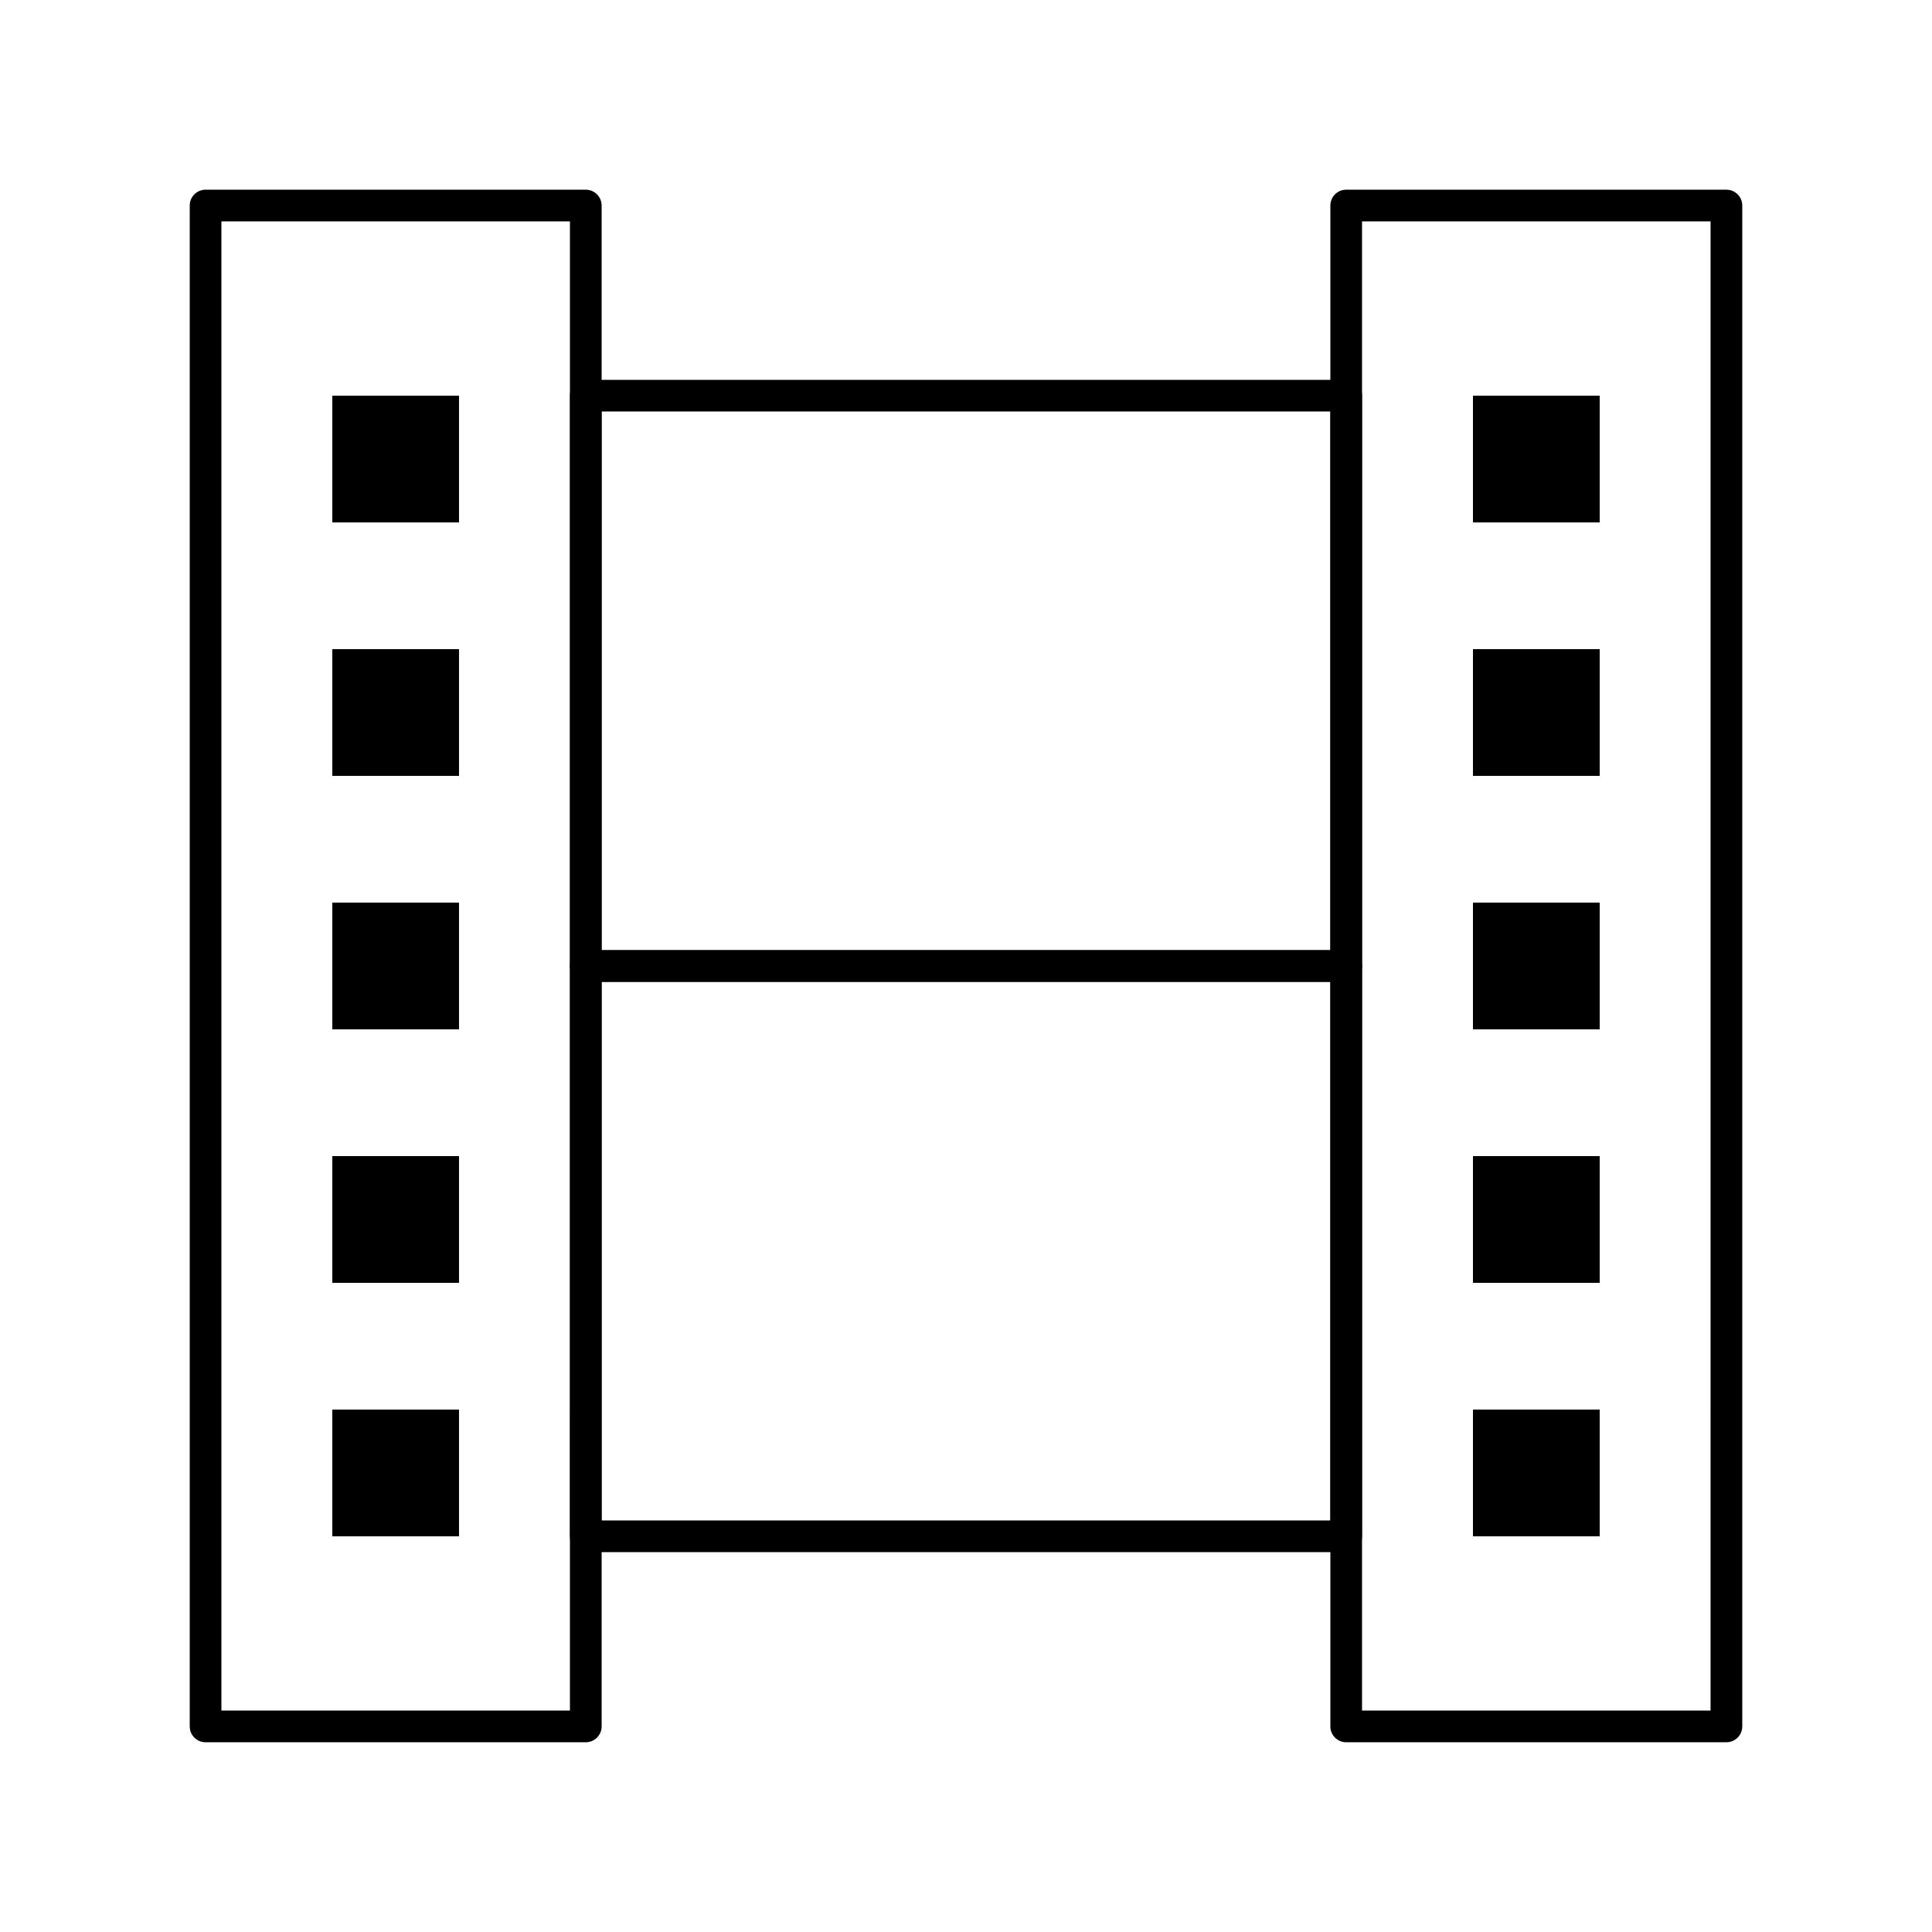
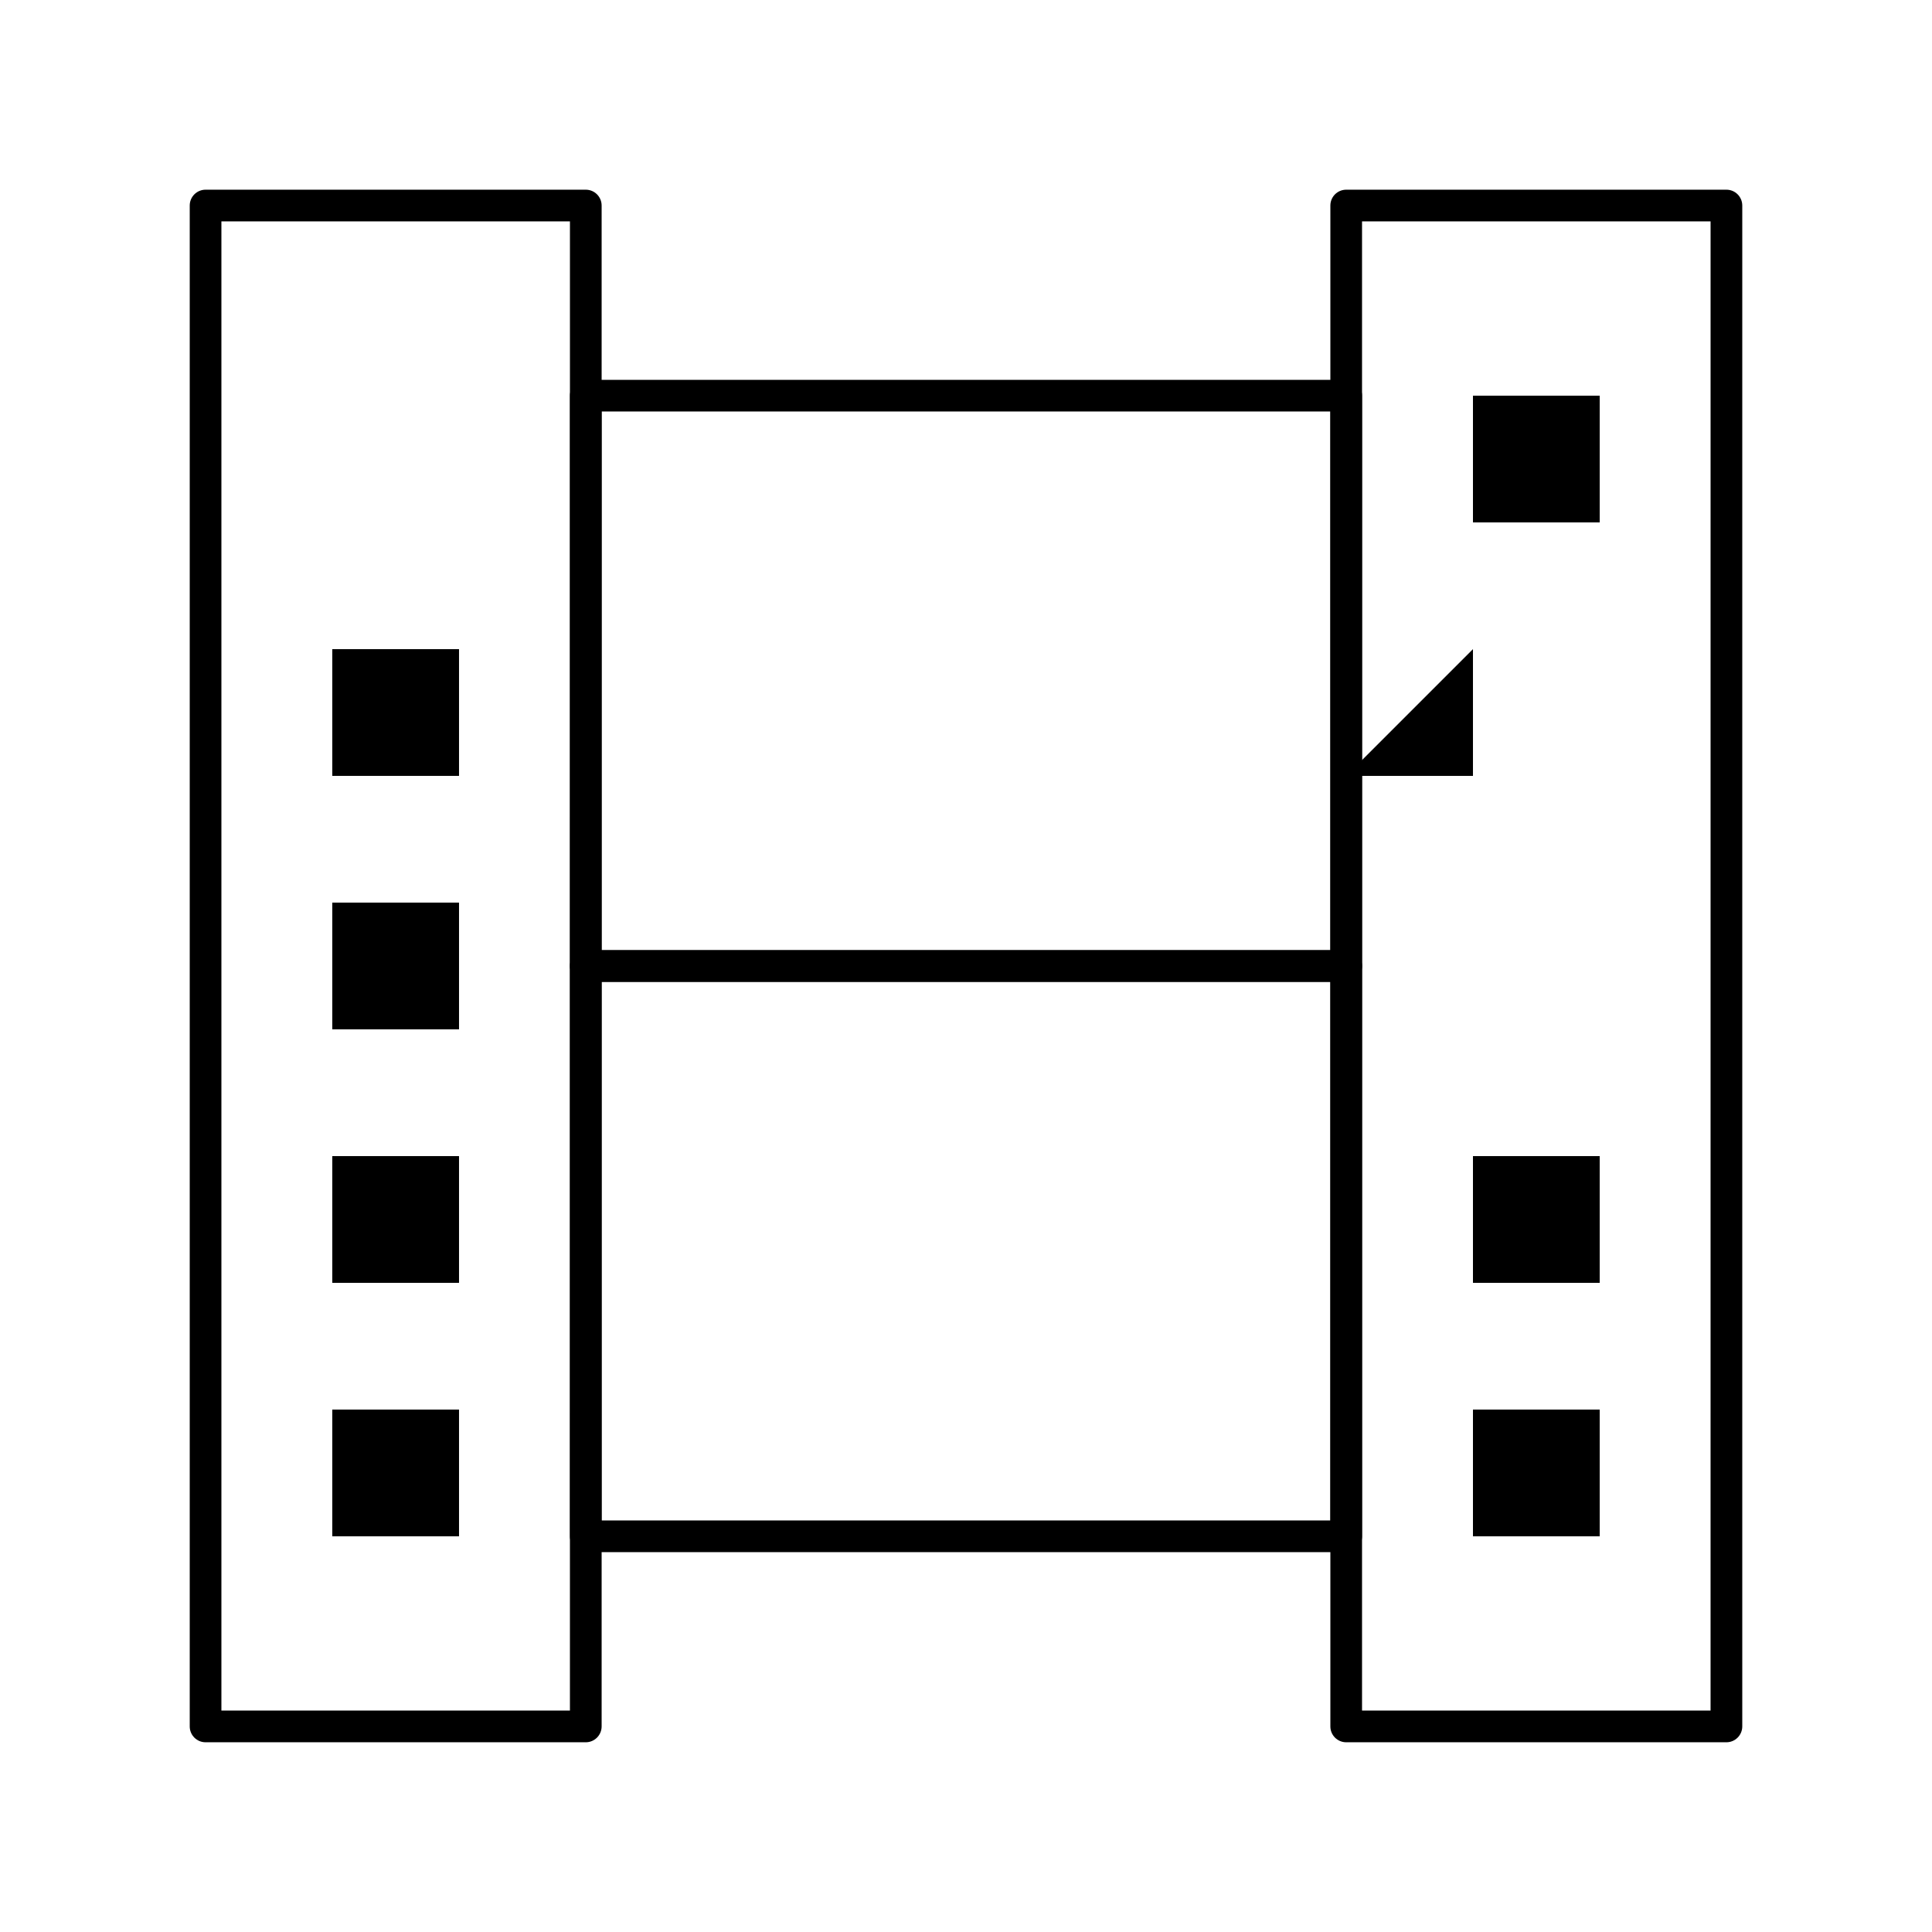
<svg xmlns="http://www.w3.org/2000/svg" fill="#000000" width="800px" height="800px" version="1.1" viewBox="144 144 512 512">
  <g>
    <path d="m299.24 605.72h-100.76c-2.32 0-4.199-1.879-4.199-4.199v-403.05c0-2.32 1.879-4.199 4.199-4.199h100.76c2.32 0 4.199 1.879 4.199 4.199v403.05c-0.004 2.316-1.883 4.199-4.199 4.199zm-96.566-8.398h92.363l0.004-394.65h-92.367z" />
    <path d="m601.52 605.72h-100.76c-2.32 0-4.199-1.879-4.199-4.199v-403.05c0-2.32 1.879-4.199 4.199-4.199h100.76c2.32 0 4.199 1.879 4.199 4.199v403.05c0 2.316-1.883 4.199-4.199 4.199zm-96.566-8.398h92.363l0.004-394.65h-92.367z" />
    <path d="m500.76 404.2h-201.52c-2.32 0-4.199-1.879-4.199-4.199v-151.14c0-2.32 1.879-4.199 4.199-4.199h201.52c2.32 0 4.199 1.879 4.199 4.199v151.14c-0.004 2.316-1.883 4.195-4.199 4.195zm-197.33-8.395h193.13v-142.75h-193.13z" />
    <path d="m500.76 555.34h-201.52c-2.32 0-4.199-1.879-4.199-4.199v-151.14c0-2.32 1.879-4.199 4.199-4.199h201.52c2.32 0 4.199 1.879 4.199 4.199v151.14c-0.004 2.316-1.883 4.195-4.199 4.195zm-197.33-8.398h193.13v-142.75h-193.13z" />
-     <path d="m232.06 248.86h33.586v33.586h-33.586z" />
    <path d="m232.06 316.03h33.586v33.586h-33.586z" />
    <path d="m232.06 383.2h33.586v33.586h-33.586z" />
    <path d="m232.06 450.38h33.586v33.586h-33.586z" />
    <path d="m232.06 517.55h33.586v33.586h-33.586z" />
    <path d="m534.35 248.86h33.586v33.586h-33.586z" />
-     <path d="m534.35 316.03h33.586v33.586h-33.586z" />
-     <path d="m534.35 383.2h33.586v33.586h-33.586z" />
+     <path d="m534.35 316.03v33.586h-33.586z" />
    <path d="m534.35 450.38h33.586v33.586h-33.586z" />
    <path d="m534.35 517.55h33.586v33.586h-33.586z" />
  </g>
</svg>